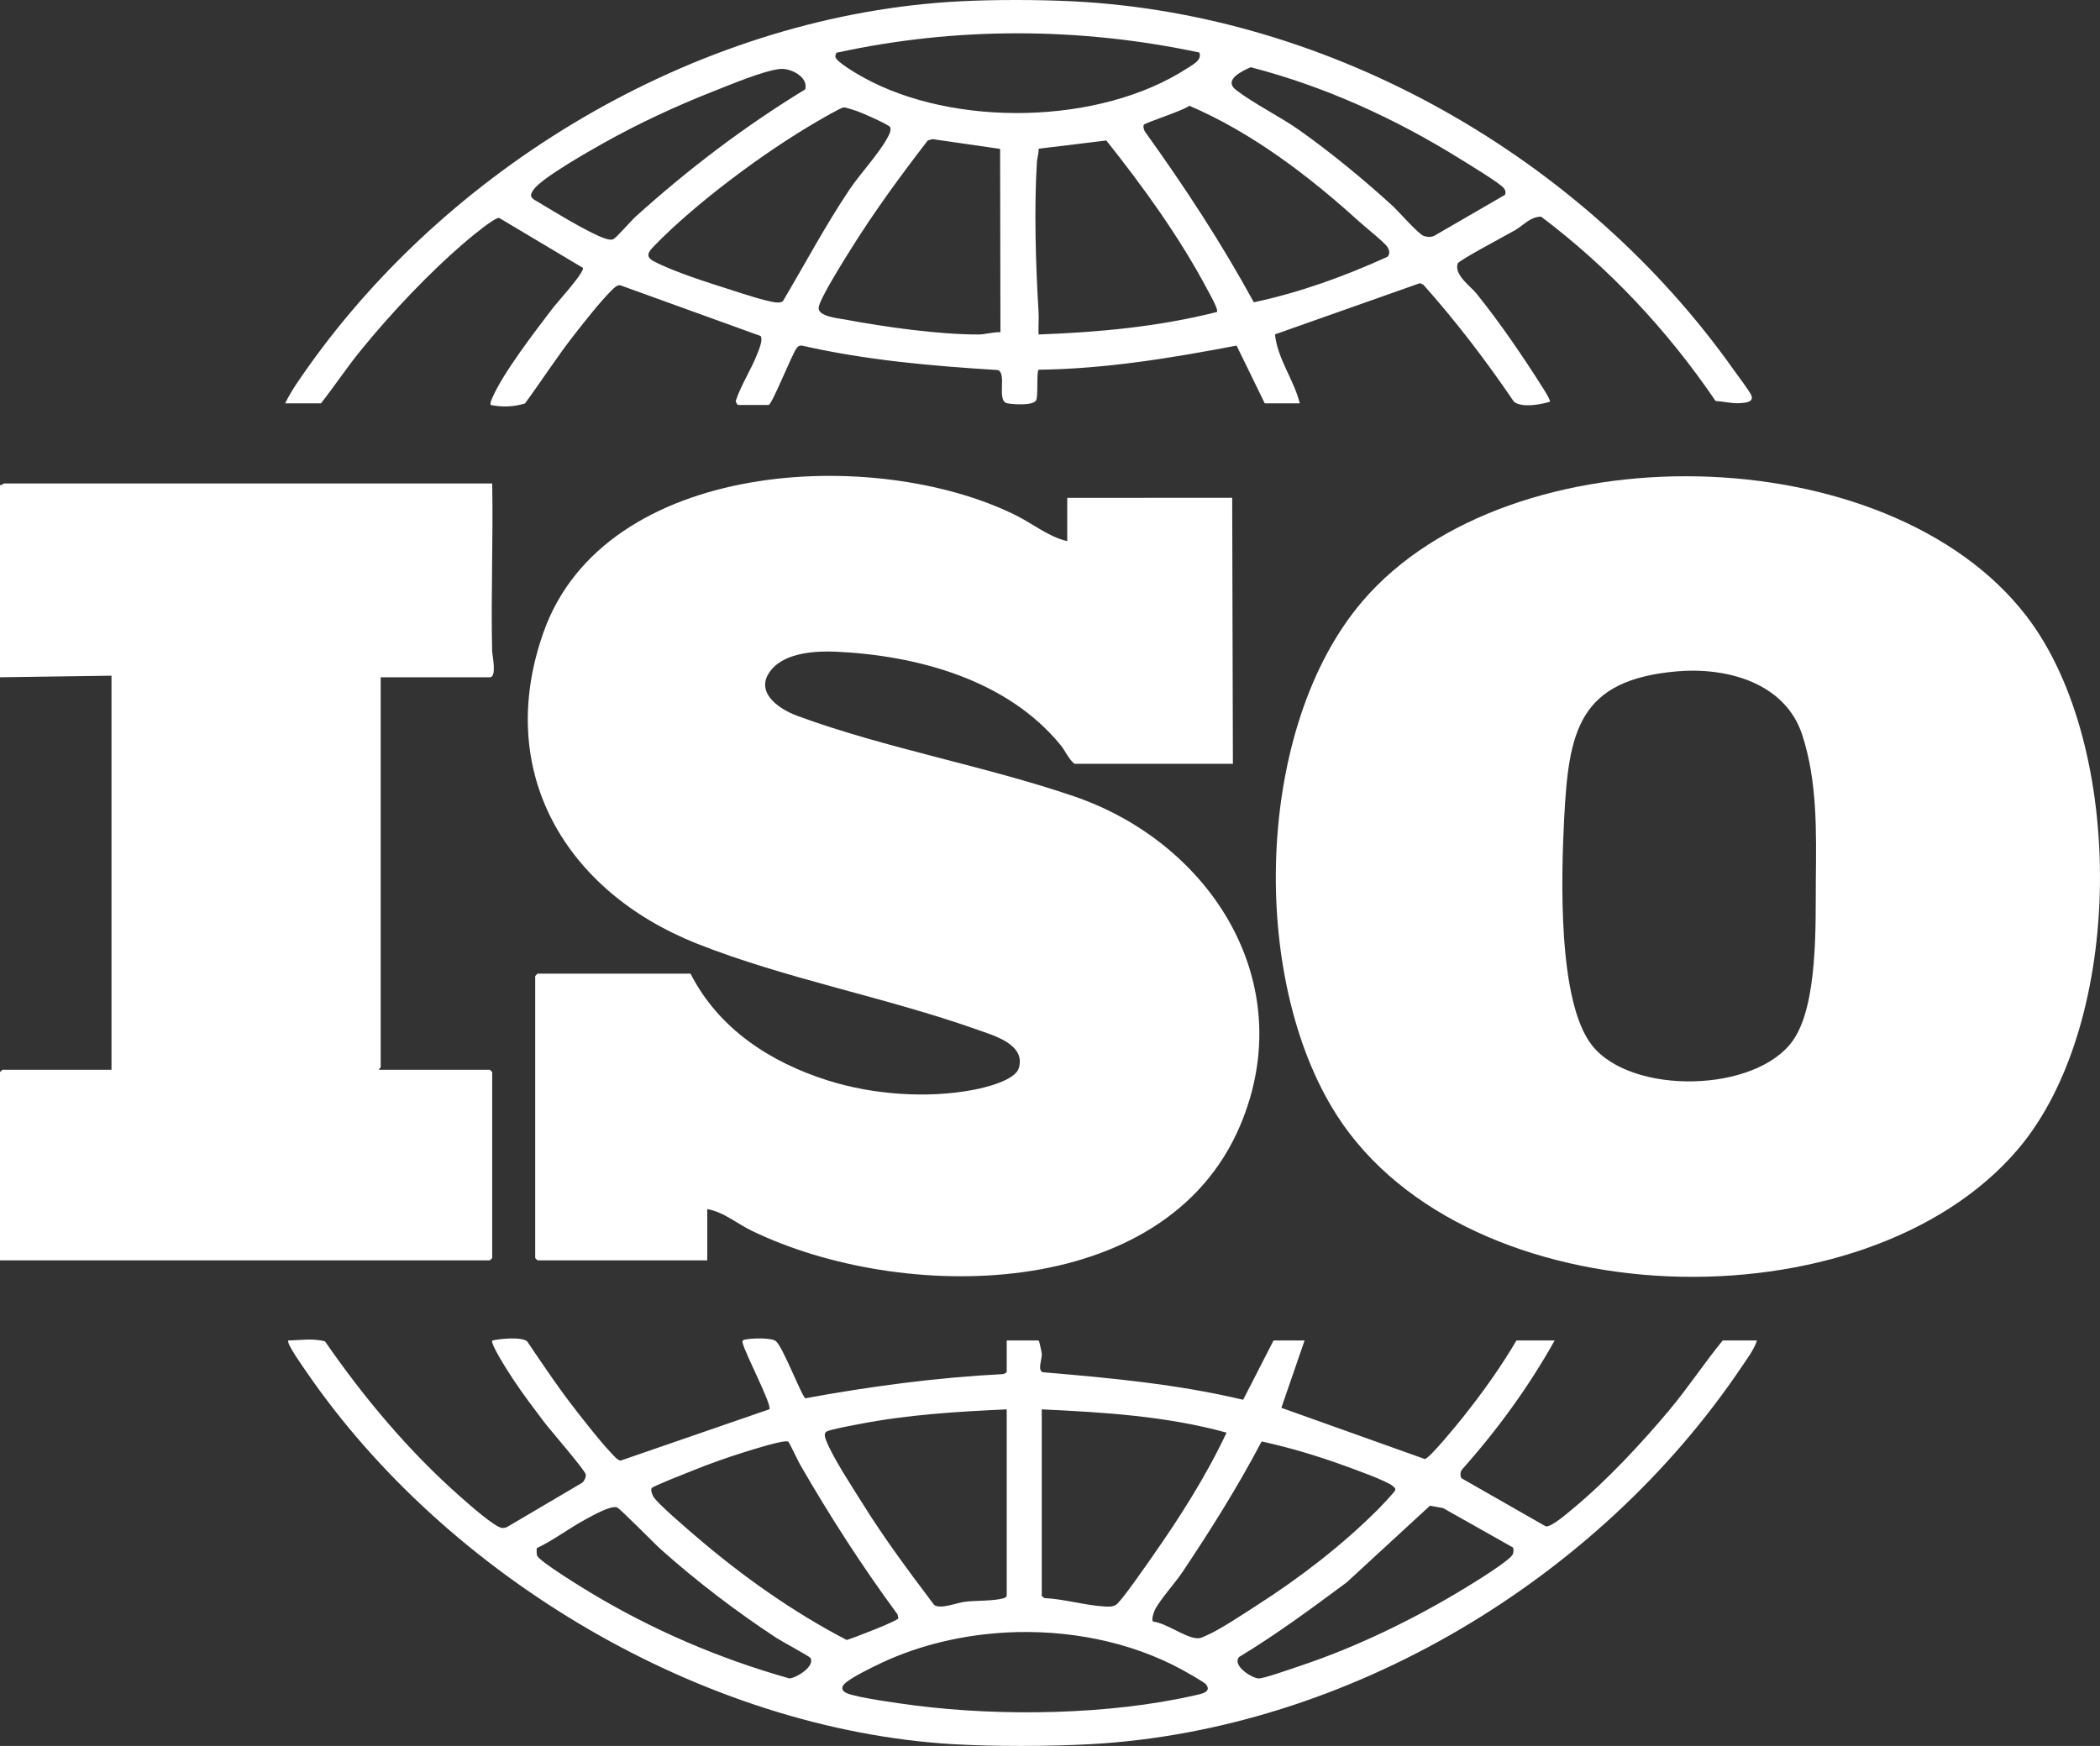
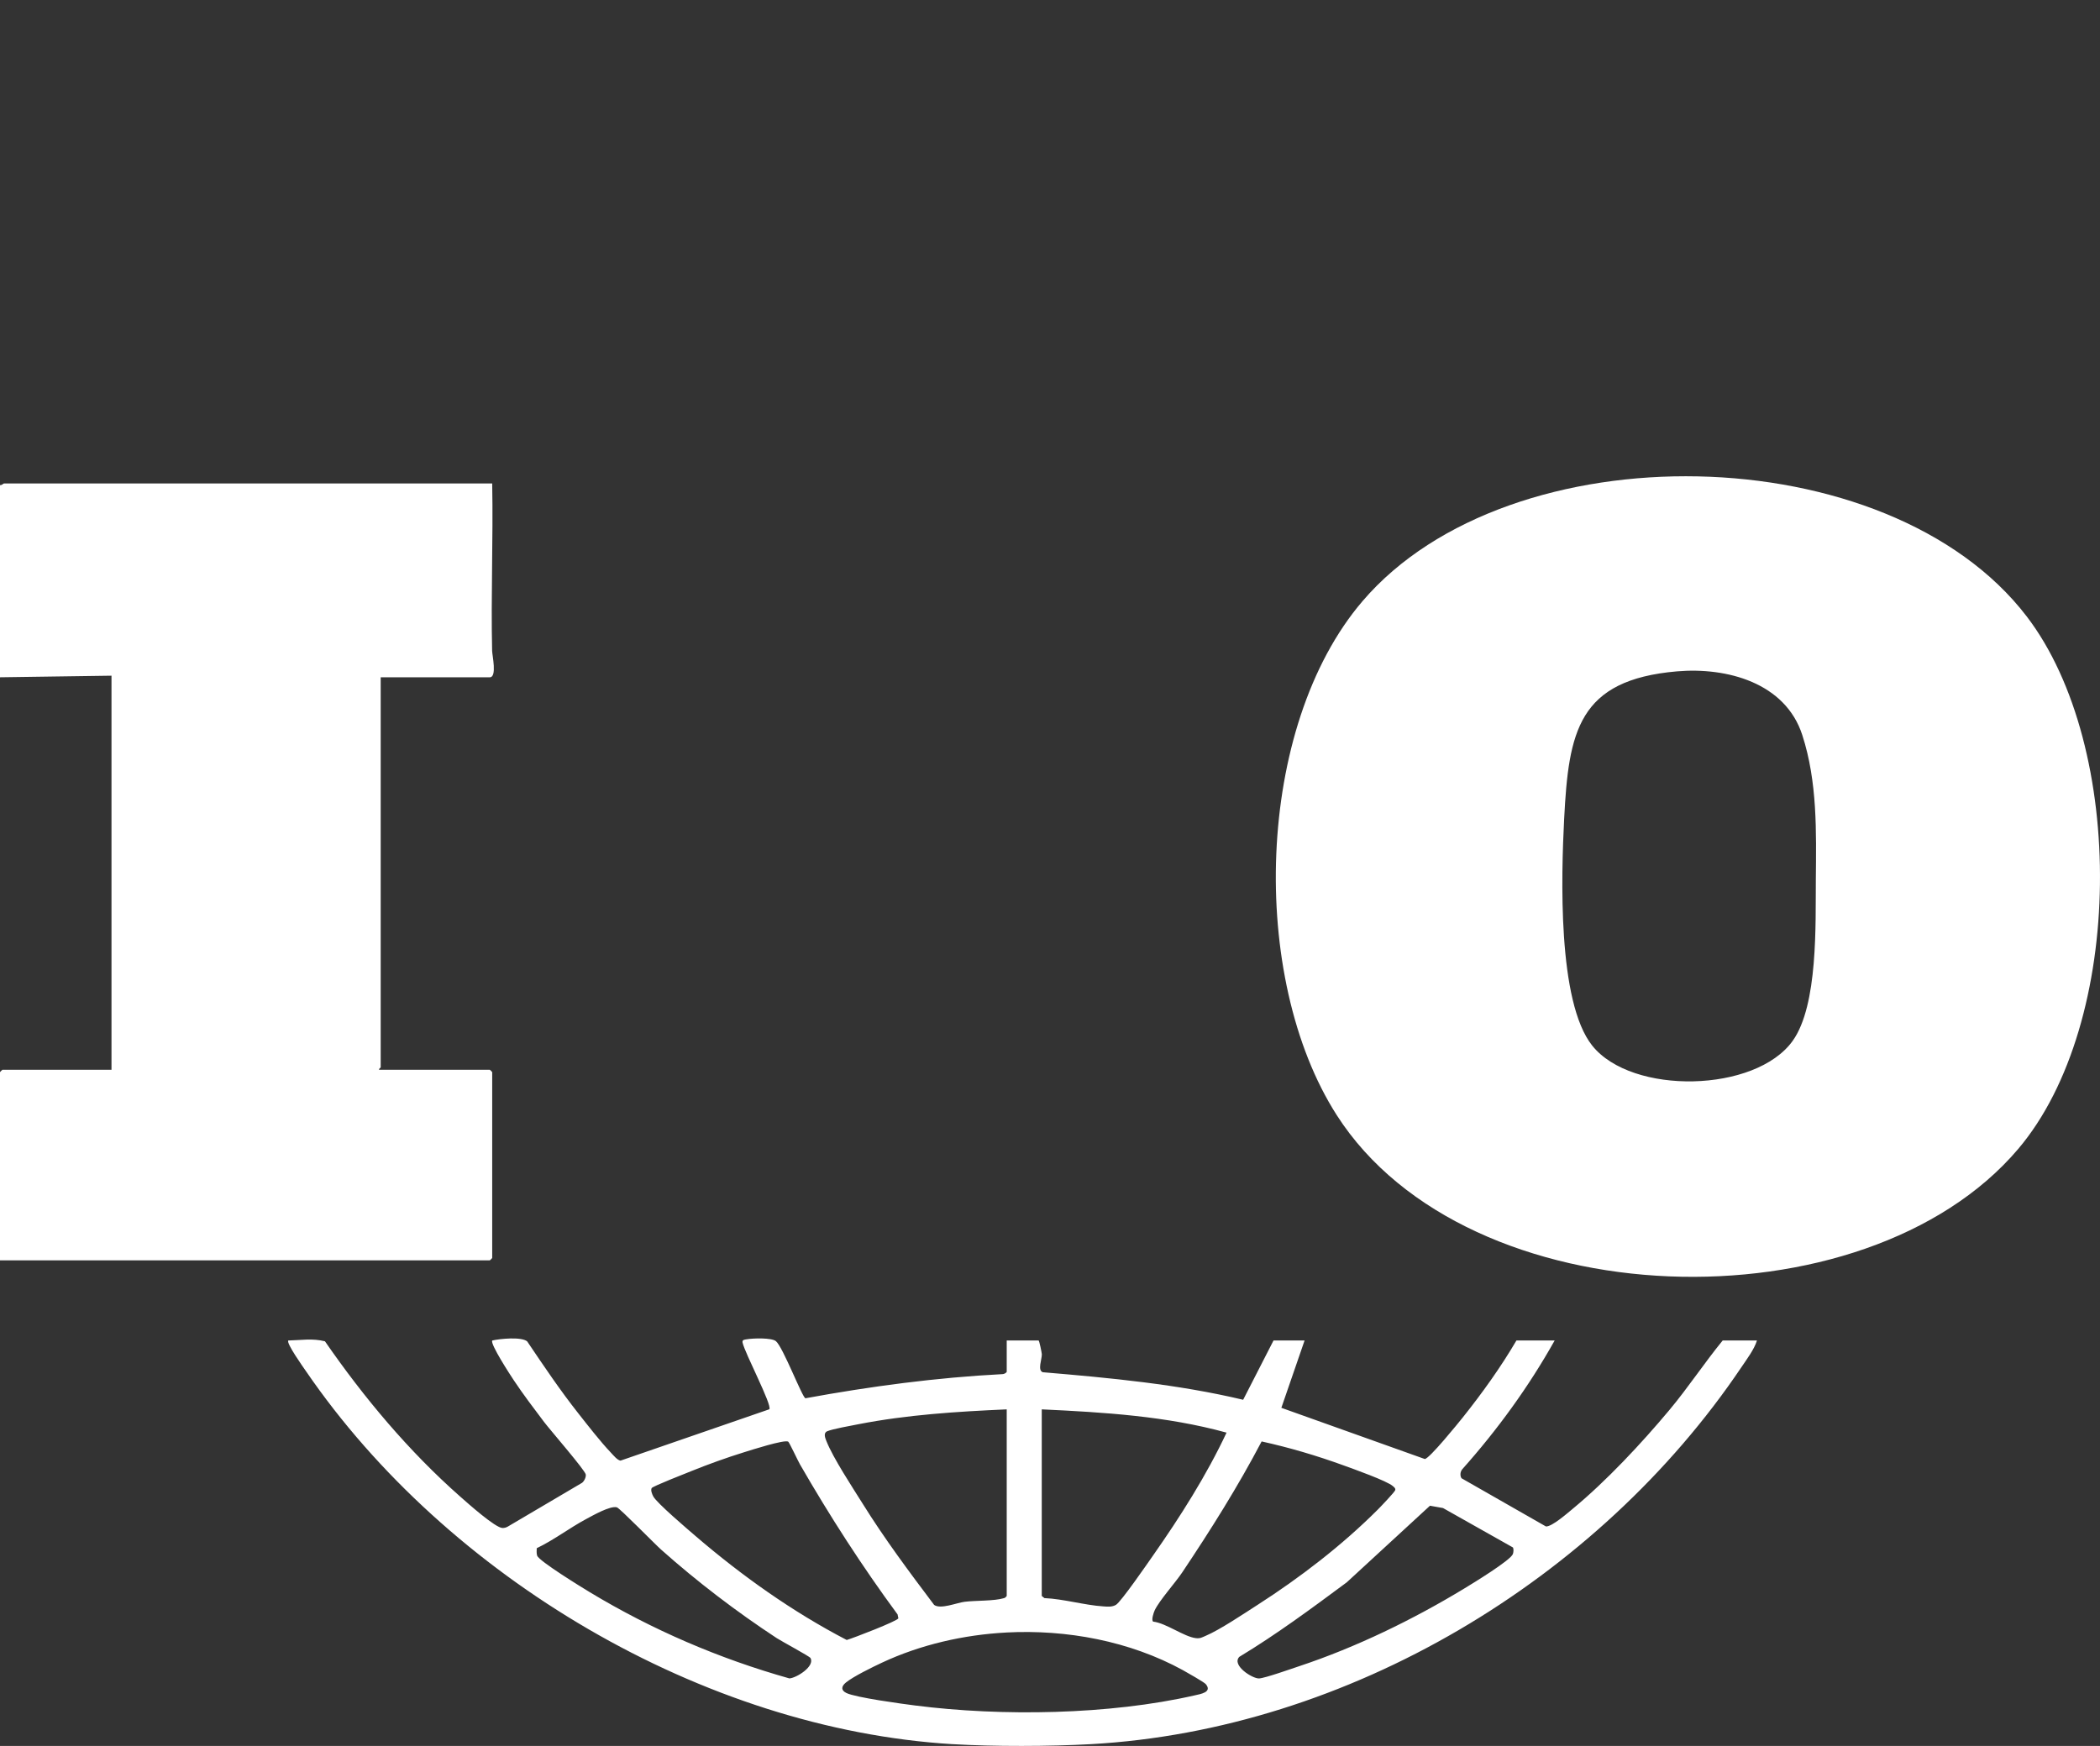
<svg xmlns="http://www.w3.org/2000/svg" width="95" height="79" viewBox="0 0 95 79" fill="none">
  <rect x="0" y="0" width="95" height="79" fill="#333333" stroke="none" />
  <g clip-path="url(#clip0_6_359)">
-     <path d="M48.496 0.058C60.266 0.631 71.644 7.144 78.43 16.735C78.593 16.964 79.154 17.705 79.228 17.891C79.35 18.201 78.953 18.226 78.715 18.242C78.353 18.266 77.972 18.165 77.608 18.142C75.449 14.959 72.783 12.114 69.719 9.804C69.235 9.804 68.943 10.176 68.55 10.409C68.211 10.609 65.994 11.777 65.945 11.921C65.769 12.434 66.521 12.945 66.797 13.287C67.851 14.596 68.906 16.14 69.812 17.576C69.869 17.666 70.156 18.119 70.114 18.177C69.697 18.307 68.849 18.462 68.49 18.18C67.232 16.328 65.879 14.552 64.39 12.882L64.238 12.812L57.677 15.13C57.797 16.253 58.533 17.172 58.8 18.251H57.215L55.941 15.637C52.986 16.201 50.002 16.692 46.983 16.729C46.883 16.834 46.972 17.91 46.875 18.106C46.745 18.368 45.837 18.296 45.577 18.251C45.053 18.159 45.579 16.871 45.13 16.743C42.158 16.559 39.185 16.301 36.278 15.637C36.141 15.638 36.117 15.653 36.036 15.758C35.817 16.044 34.922 18.323 34.768 18.323H33.399C33.349 18.323 33.253 18.164 33.302 18.086C33.551 17.366 33.991 16.708 34.262 16.003C34.335 15.813 34.523 15.371 34.411 15.204L28.054 12.905C27.899 12.897 27.767 13.039 27.667 13.138C27.153 13.647 26.476 14.514 26.015 15.1C25.215 16.116 24.514 17.215 23.748 18.257C23.24 18.412 22.71 18.43 22.193 18.323C22.174 18.222 22.213 18.144 22.25 18.054C22.71 16.931 24.201 15 24.975 13.982C25.233 13.643 26.366 12.422 26.379 12.126L22.579 9.858C22.374 9.839 21.371 10.673 21.15 10.86C19.462 12.288 17.68 14.174 16.286 15.897C15.67 16.658 15.125 17.482 14.519 18.251H12.898C13.162 17.706 13.563 17.137 13.92 16.634C20.564 7.257 31.918 0.641 43.452 0.058C44.998 -0.021 46.948 -0.018 48.496 0.058ZM54.26 2.378C48.86 1.226 43.238 1.205 37.842 2.387C37.824 2.399 37.785 2.527 37.788 2.56C37.806 2.793 38.81 3.366 39.055 3.502C43.153 5.77 49.757 5.659 53.708 3.089C53.983 2.91 54.374 2.726 54.26 2.378L54.26 2.378ZM68.082 8.816C68.132 8.694 68.103 8.602 68.022 8.503C67.835 8.275 66.388 7.398 66.028 7.175C63.098 5.354 59.926 3.909 56.582 3.042C56.185 3.218 55.322 3.612 55.923 4.076C56.724 4.695 57.914 5.275 58.794 5.899C60.216 6.908 61.691 8.122 62.981 9.298C63.267 9.558 64.164 10.598 64.417 10.68C64.579 10.732 64.753 10.738 64.906 10.656L68.083 8.816H68.082ZM35.294 3.12C34.568 3.187 33.013 3.841 32.265 4.135C30.561 4.806 28.858 5.599 27.262 6.496C26.597 6.87 24.523 8.048 24.141 8.575C23.881 8.933 24.087 8.986 24.405 9.177C25.142 9.622 26.335 10.347 27.091 10.68C27.256 10.753 27.579 10.896 27.74 10.824C27.89 10.757 28.544 9.992 28.75 9.806C31.131 7.656 33.687 5.713 36.426 4.044C36.583 3.493 35.779 3.075 35.294 3.12V3.12ZM61.493 10.032C59.222 7.968 56.632 5.995 53.804 4.785C53.57 4.989 51.809 5.553 51.745 5.645C51.698 5.712 51.752 5.896 51.806 5.97C53.584 8.444 55.259 10.999 56.721 13.678C58.807 13.233 60.826 12.503 62.764 11.62C62.893 11.482 62.853 11.328 62.767 11.18C62.653 10.983 61.738 10.255 61.493 10.032H61.493ZM38.166 4.86C38.031 4.873 37.184 5.369 36.99 5.482C34.631 6.843 31.469 9.186 29.577 11.145C29.33 11.4 29.183 11.609 29.566 11.815C30.461 12.295 32.088 12.804 33.092 13.124C33.507 13.256 34.948 13.746 35.27 13.684C35.327 13.674 35.38 13.659 35.423 13.617C36.416 11.941 37.337 10.207 38.422 8.588C38.903 7.869 39.764 6.947 40.136 6.253C40.21 6.116 40.324 5.92 40.274 5.76C40.239 5.648 38.975 5.095 38.766 5.026C38.644 4.986 38.254 4.852 38.167 4.86L38.166 4.86ZM45.243 6.737L42.18 6.294L41.969 6.358C40.756 7.931 39.577 9.539 38.521 11.226C38.251 11.659 37.031 13.586 37.032 13.94C37.033 14.325 37.929 14.401 38.248 14.461C40.025 14.796 42.496 15.142 44.28 15.134C44.553 15.133 44.953 15.018 45.258 15.03L45.243 6.737L45.243 6.737ZM55.051 14.117C55.136 14.014 54.719 13.291 54.633 13.128C53.365 10.735 51.729 8.469 50.048 6.357L46.985 6.729C46.998 6.938 46.92 7.133 46.907 7.339C46.778 9.41 46.852 12.011 46.981 14.084C47.003 14.432 46.968 14.787 46.982 15.134C49.697 15.037 52.415 14.783 55.051 14.117Z" fill="white" />
    <path d="M43.091 78.919C31.803 78.236 20.221 71.359 13.849 62.053C13.727 61.876 12.933 60.762 13.043 60.654C13.614 60.641 14.133 60.547 14.7 60.69C16.467 63.246 18.493 65.665 20.824 67.721C21.148 68.006 22.41 69.138 22.735 69.138C22.818 69.138 22.895 69.118 22.967 69.077L26.329 67.095C26.43 67.021 26.518 66.834 26.499 66.716C26.468 66.523 24.878 64.691 24.615 64.343C24.153 63.732 23.67 63.095 23.246 62.458C23.096 62.233 22.164 60.806 22.268 60.655C22.613 60.574 23.583 60.477 23.848 60.693C24.591 61.796 25.336 62.904 26.16 63.948C26.594 64.499 27.162 65.231 27.634 65.727C27.74 65.838 27.925 66.07 28.071 66.09L34.803 63.766C34.948 63.596 33.686 61.21 33.592 60.746C33.566 60.616 33.681 60.617 33.778 60.6C34.053 60.55 34.9 60.522 35.099 60.683C35.418 60.939 36.295 63.24 36.437 63.268C39.386 62.727 42.362 62.33 45.362 62.175C45.421 62.177 45.542 62.107 45.542 62.066V60.652H46.983C47.015 60.652 47.127 61.208 47.13 61.272C47.139 61.498 46.923 62.005 47.175 62.09C50.217 62.347 53.267 62.63 56.238 63.336L57.612 60.653H59.017L57.966 63.7L64.456 66.017C64.67 65.995 65.955 64.408 66.181 64.126C67.048 63.039 67.902 61.849 68.601 60.653H70.33C69.158 62.746 67.74 64.697 66.147 66.483C66.058 66.595 66.04 66.763 66.115 66.886L69.935 69.068C70.208 69.084 70.907 68.467 71.157 68.261C72.662 67.018 74.261 65.306 75.517 63.803C76.365 62.79 77.096 61.675 77.932 60.652H79.482C79.358 61.058 79.024 61.497 78.777 61.864C72.304 71.474 60.977 78.269 49.361 78.918C47.499 79.022 44.95 79.03 43.092 78.918L43.091 78.919ZM45.541 63.77C43.29 63.871 41.039 64.011 38.825 64.444C38.516 64.504 37.643 64.661 37.415 64.763C37.239 64.843 37.331 65.068 37.383 65.2C37.694 65.983 38.554 67.282 39.027 68.04C40.016 69.629 41.134 71.126 42.258 72.618C42.552 72.83 43.273 72.522 43.641 72.476C44.14 72.414 44.972 72.448 45.422 72.311C45.475 72.295 45.511 72.258 45.542 72.214V63.77H45.541ZM47.127 63.77V72.214L47.248 72.31C48.107 72.347 49.067 72.63 49.902 72.684C50.108 72.698 50.299 72.721 50.481 72.617C50.709 72.487 51.91 70.742 52.157 70.389C53.384 68.64 54.583 66.751 55.487 64.823C52.77 64.074 49.937 63.902 47.126 63.77H47.127ZM35.658 65.231C35.491 65.125 33.966 65.615 33.668 65.708C32.876 65.953 32.045 66.252 31.276 66.563C31.045 66.656 29.533 67.248 29.482 67.331C29.424 67.424 29.502 67.615 29.554 67.711C29.715 68.01 31.103 69.19 31.456 69.494C33.555 71.297 35.855 72.932 38.304 74.205C38.598 74.121 40.604 73.347 40.64 73.224L40.605 73.049C39.003 70.875 37.537 68.599 36.188 66.257C36.102 66.107 35.707 65.263 35.658 65.231H35.658ZM57.074 65.221C56.001 67.266 54.767 69.227 53.484 71.144C53.161 71.627 52.456 72.403 52.237 72.861C52.185 72.972 52.073 73.314 52.168 73.374C52.761 73.445 53.558 74.057 54.099 74.122C54.296 74.146 54.376 74.087 54.54 74.018C55.179 73.749 56.27 73.014 56.892 72.615C58.814 71.381 60.714 69.921 62.332 68.302C62.452 68.182 63.104 67.502 63.119 67.421C63.135 67.335 63.069 67.296 63.017 67.248C62.758 67.009 61.214 66.463 60.783 66.306C59.571 65.865 58.334 65.499 57.073 65.221L57.074 65.221ZM68.441 70.018L65.279 68.235L64.689 68.13L60.924 71.597C59.34 72.772 57.753 73.948 56.063 74.969C55.706 75.35 56.653 75.956 56.956 75.945C57.224 75.934 58.434 75.503 58.784 75.387C61.344 74.537 63.94 73.274 66.244 71.874C66.612 71.651 68.343 70.597 68.441 70.314C68.468 70.234 68.483 70.09 68.441 70.017L68.441 70.018ZM36.663 75.019C36.619 74.942 35.352 74.261 35.141 74.123C33.318 72.927 31.532 71.563 29.904 70.113C29.622 69.862 28.039 68.242 27.907 68.203C27.61 68.117 26.811 68.576 26.516 68.733C25.76 69.138 25.059 69.68 24.281 70.052C24.278 70.16 24.266 70.283 24.299 70.387C24.379 70.634 26.324 71.827 26.685 72.045C29.503 73.745 32.542 75.052 35.712 75.944C36.038 75.92 36.88 75.392 36.663 75.018V75.019ZM45.527 73.867C43.602 73.968 41.638 74.416 39.895 75.233C39.474 75.43 38.603 75.855 38.266 76.131C38.056 76.303 38.034 76.482 38.293 76.606C38.726 76.812 40.807 77.094 41.407 77.17C45.319 77.67 50.198 77.592 54.047 76.711C54.306 76.651 54.855 76.57 54.547 76.202C54.474 76.114 53.684 75.666 53.516 75.573C51.111 74.253 48.259 73.723 45.526 73.866L45.527 73.867Z" fill="white" />
    <path d="M61.641 27.197C68.306 19.409 85.428 19.707 91.689 27.897C96.194 33.791 96.138 46.283 91.297 51.99C84.362 60.165 66.386 59.692 60.471 50.456C56.489 44.236 56.775 32.882 61.641 27.197ZM75.864 30.377C71.392 30.763 70.961 33.102 70.759 37.057C70.631 39.576 70.445 45.328 72.029 47.311C73.829 49.563 79.419 49.442 81.098 47.095C82.254 45.478 82.126 41.79 82.145 39.812C82.165 37.629 82.219 35.376 81.532 33.258C80.765 30.89 78.119 30.183 75.864 30.377Z" fill="white" />
-     <path d="M48.28 24.484V22.527L55.742 22.523L55.774 34.559H48.604C48.332 34.334 48.206 33.993 47.99 33.727C45.571 30.75 41.48 29.652 37.794 29.486C36.898 29.446 35.584 29.536 34.946 30.244C34.048 31.238 35.153 32.052 36.063 32.388C40.028 33.853 44.551 34.652 48.583 36.03C54.77 38.144 58.846 44.471 56.097 50.94C52.678 58.985 40.751 58.957 34.01 55.69C33.343 55.367 32.712 54.824 31.995 54.71V57.029H24.32C24.313 57.029 24.212 56.928 24.212 56.92V44.163C24.212 44.156 24.313 44.055 24.32 44.055H31.238C32.514 46.553 34.847 48.068 37.456 48.89C39.488 49.53 41.932 49.712 44.032 49.313C44.558 49.214 45.914 48.89 46.086 48.335C46.42 47.257 44.96 46.857 44.21 46.59C40.123 45.136 35.508 44.281 31.513 42.691C25.61 40.341 22.341 34.933 24.591 28.598C27.372 20.768 39.598 20.162 45.95 23.313C46.717 23.693 47.458 24.303 48.28 24.484L48.28 24.484Z" fill="white" />
    <path d="M22.266 21.875C22.314 24.397 22.205 26.93 22.263 29.452C22.268 29.65 22.491 30.645 22.158 30.645H17.222V48.295C17.222 48.317 17.131 48.351 17.15 48.404H22.158C22.166 48.404 22.266 48.505 22.266 48.512V56.92C22.266 56.928 22.166 57.029 22.158 57.029H0V48.512C0 48.505 0.101 48.404 0.108 48.404H5.044V30.573L0 30.645V21.948C0.071 21.971 0.156 21.875 0.18 21.875H22.266Z" fill="white" />
  </g>
  <defs>
    <clipPath id="clip0_6_359">
      <rect width="95" height="79" fill="white" />
    </clipPath>
  </defs>
</svg>